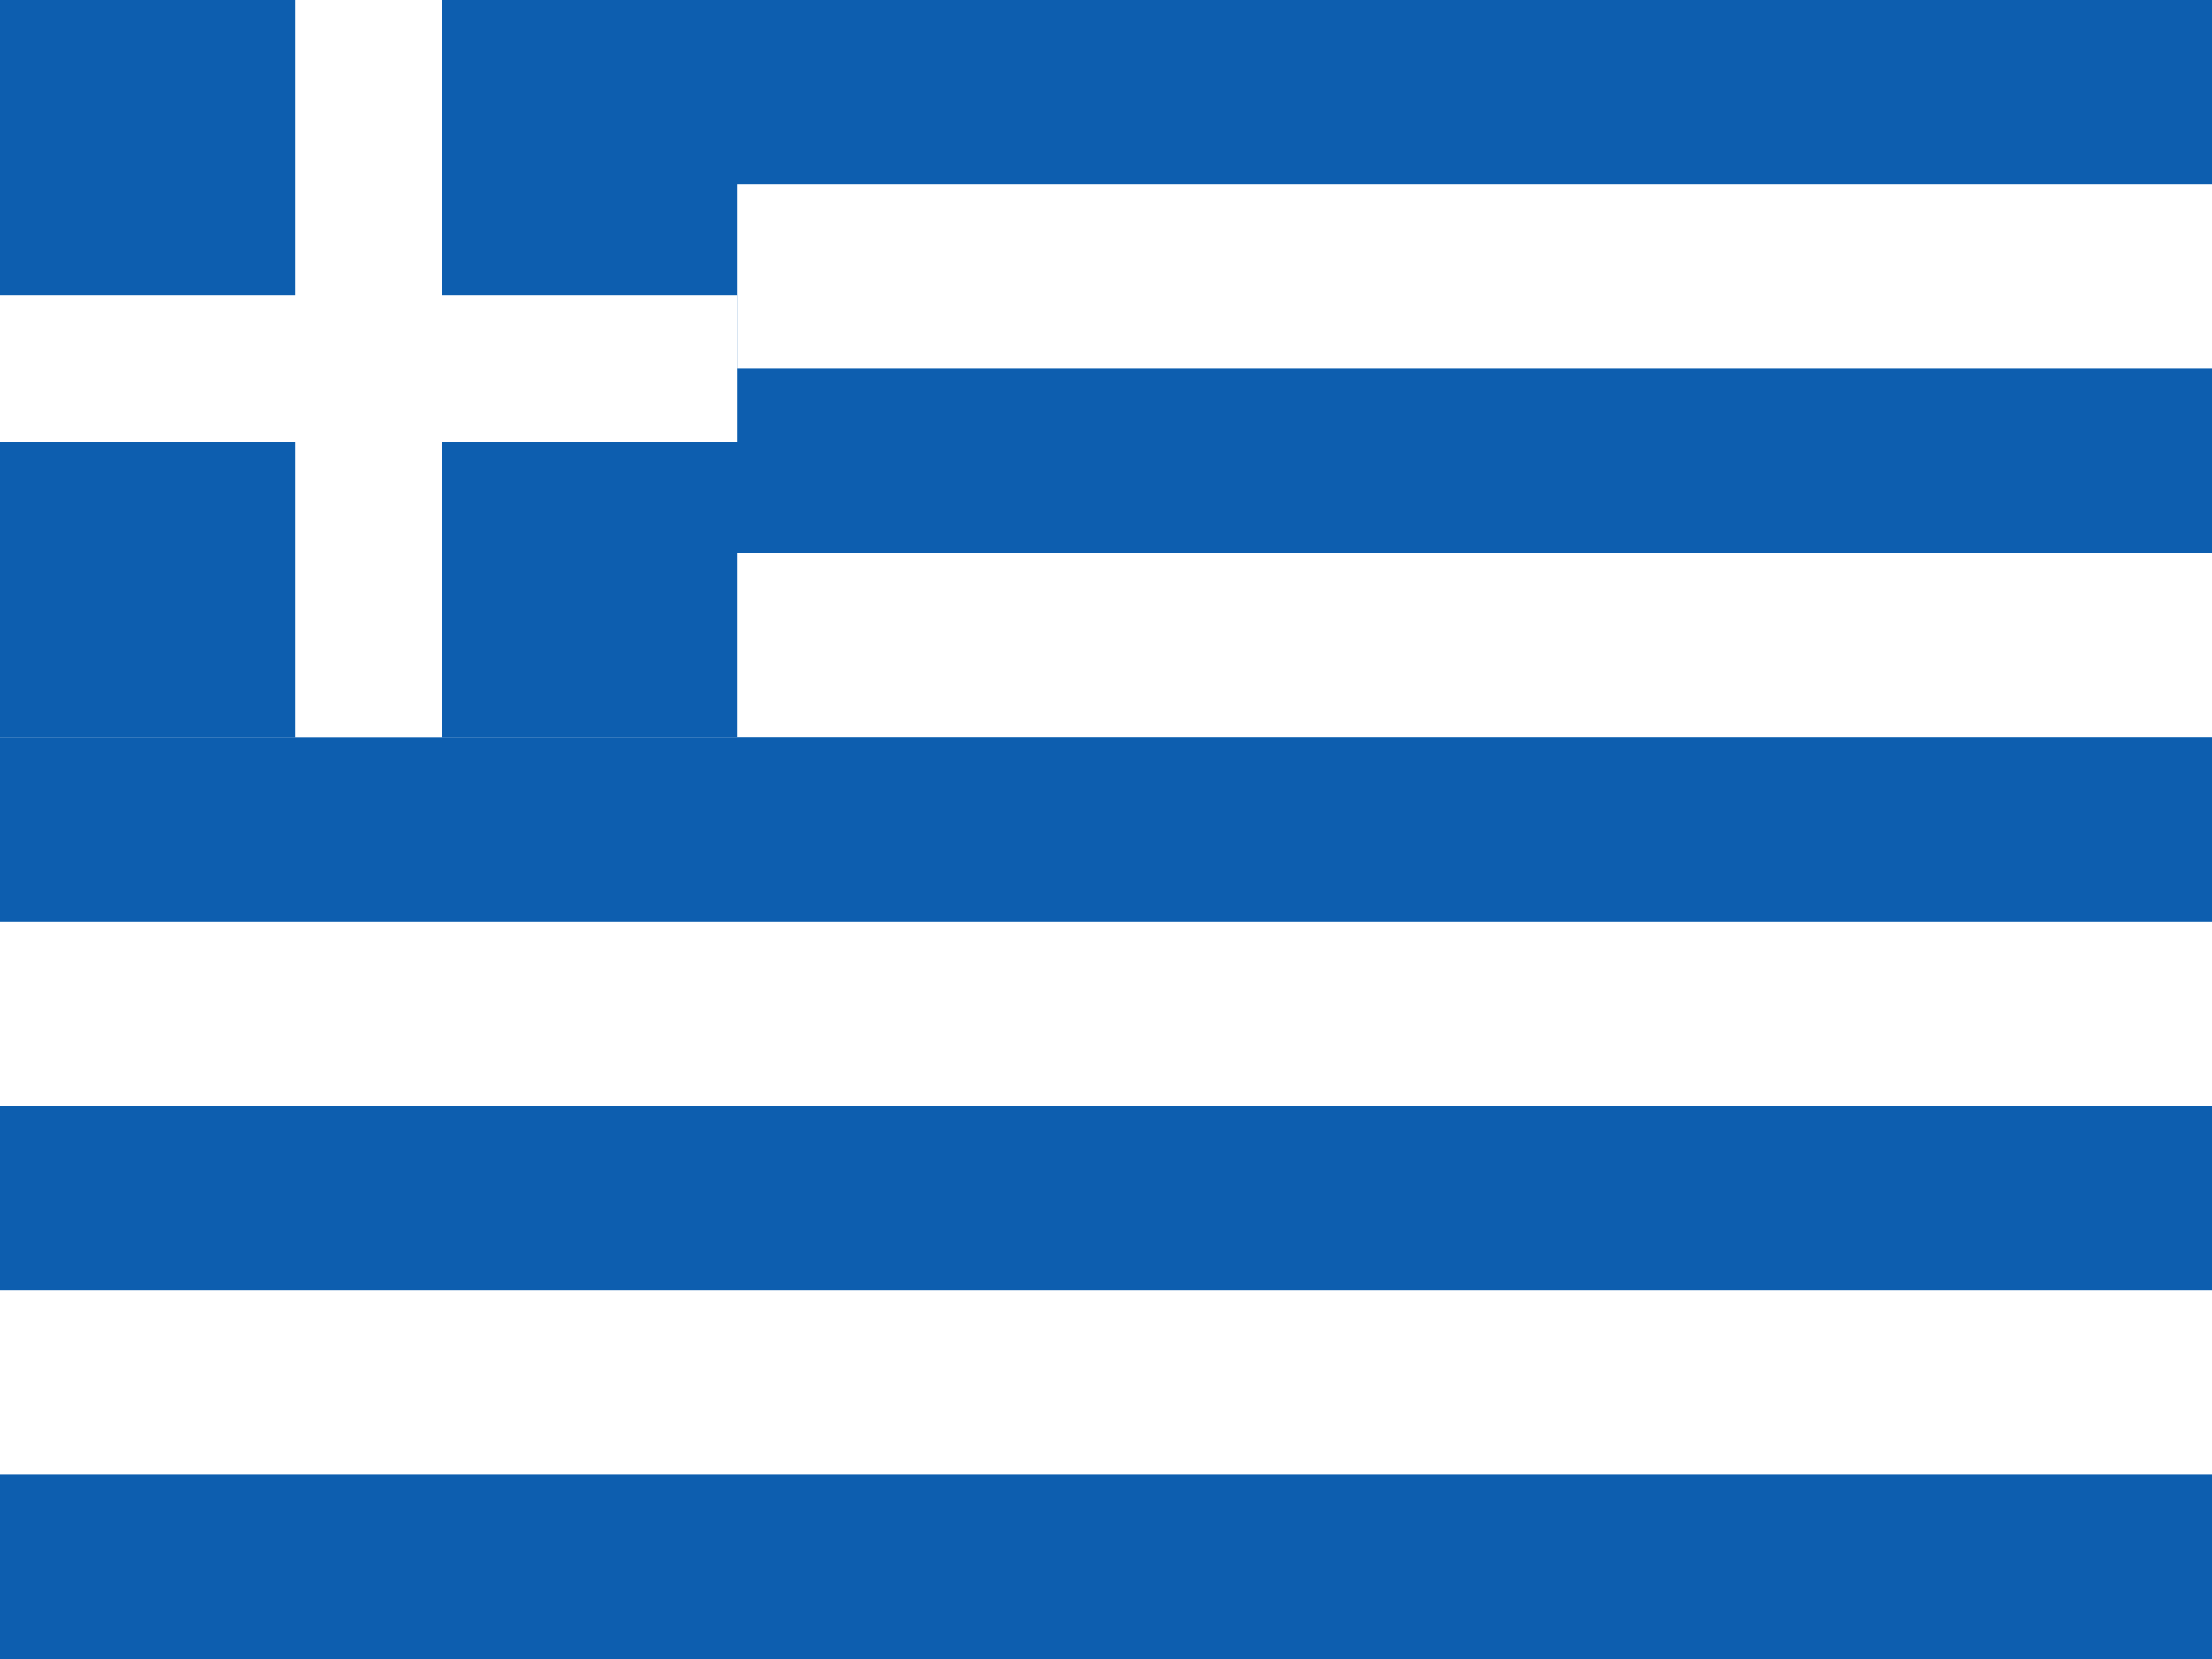
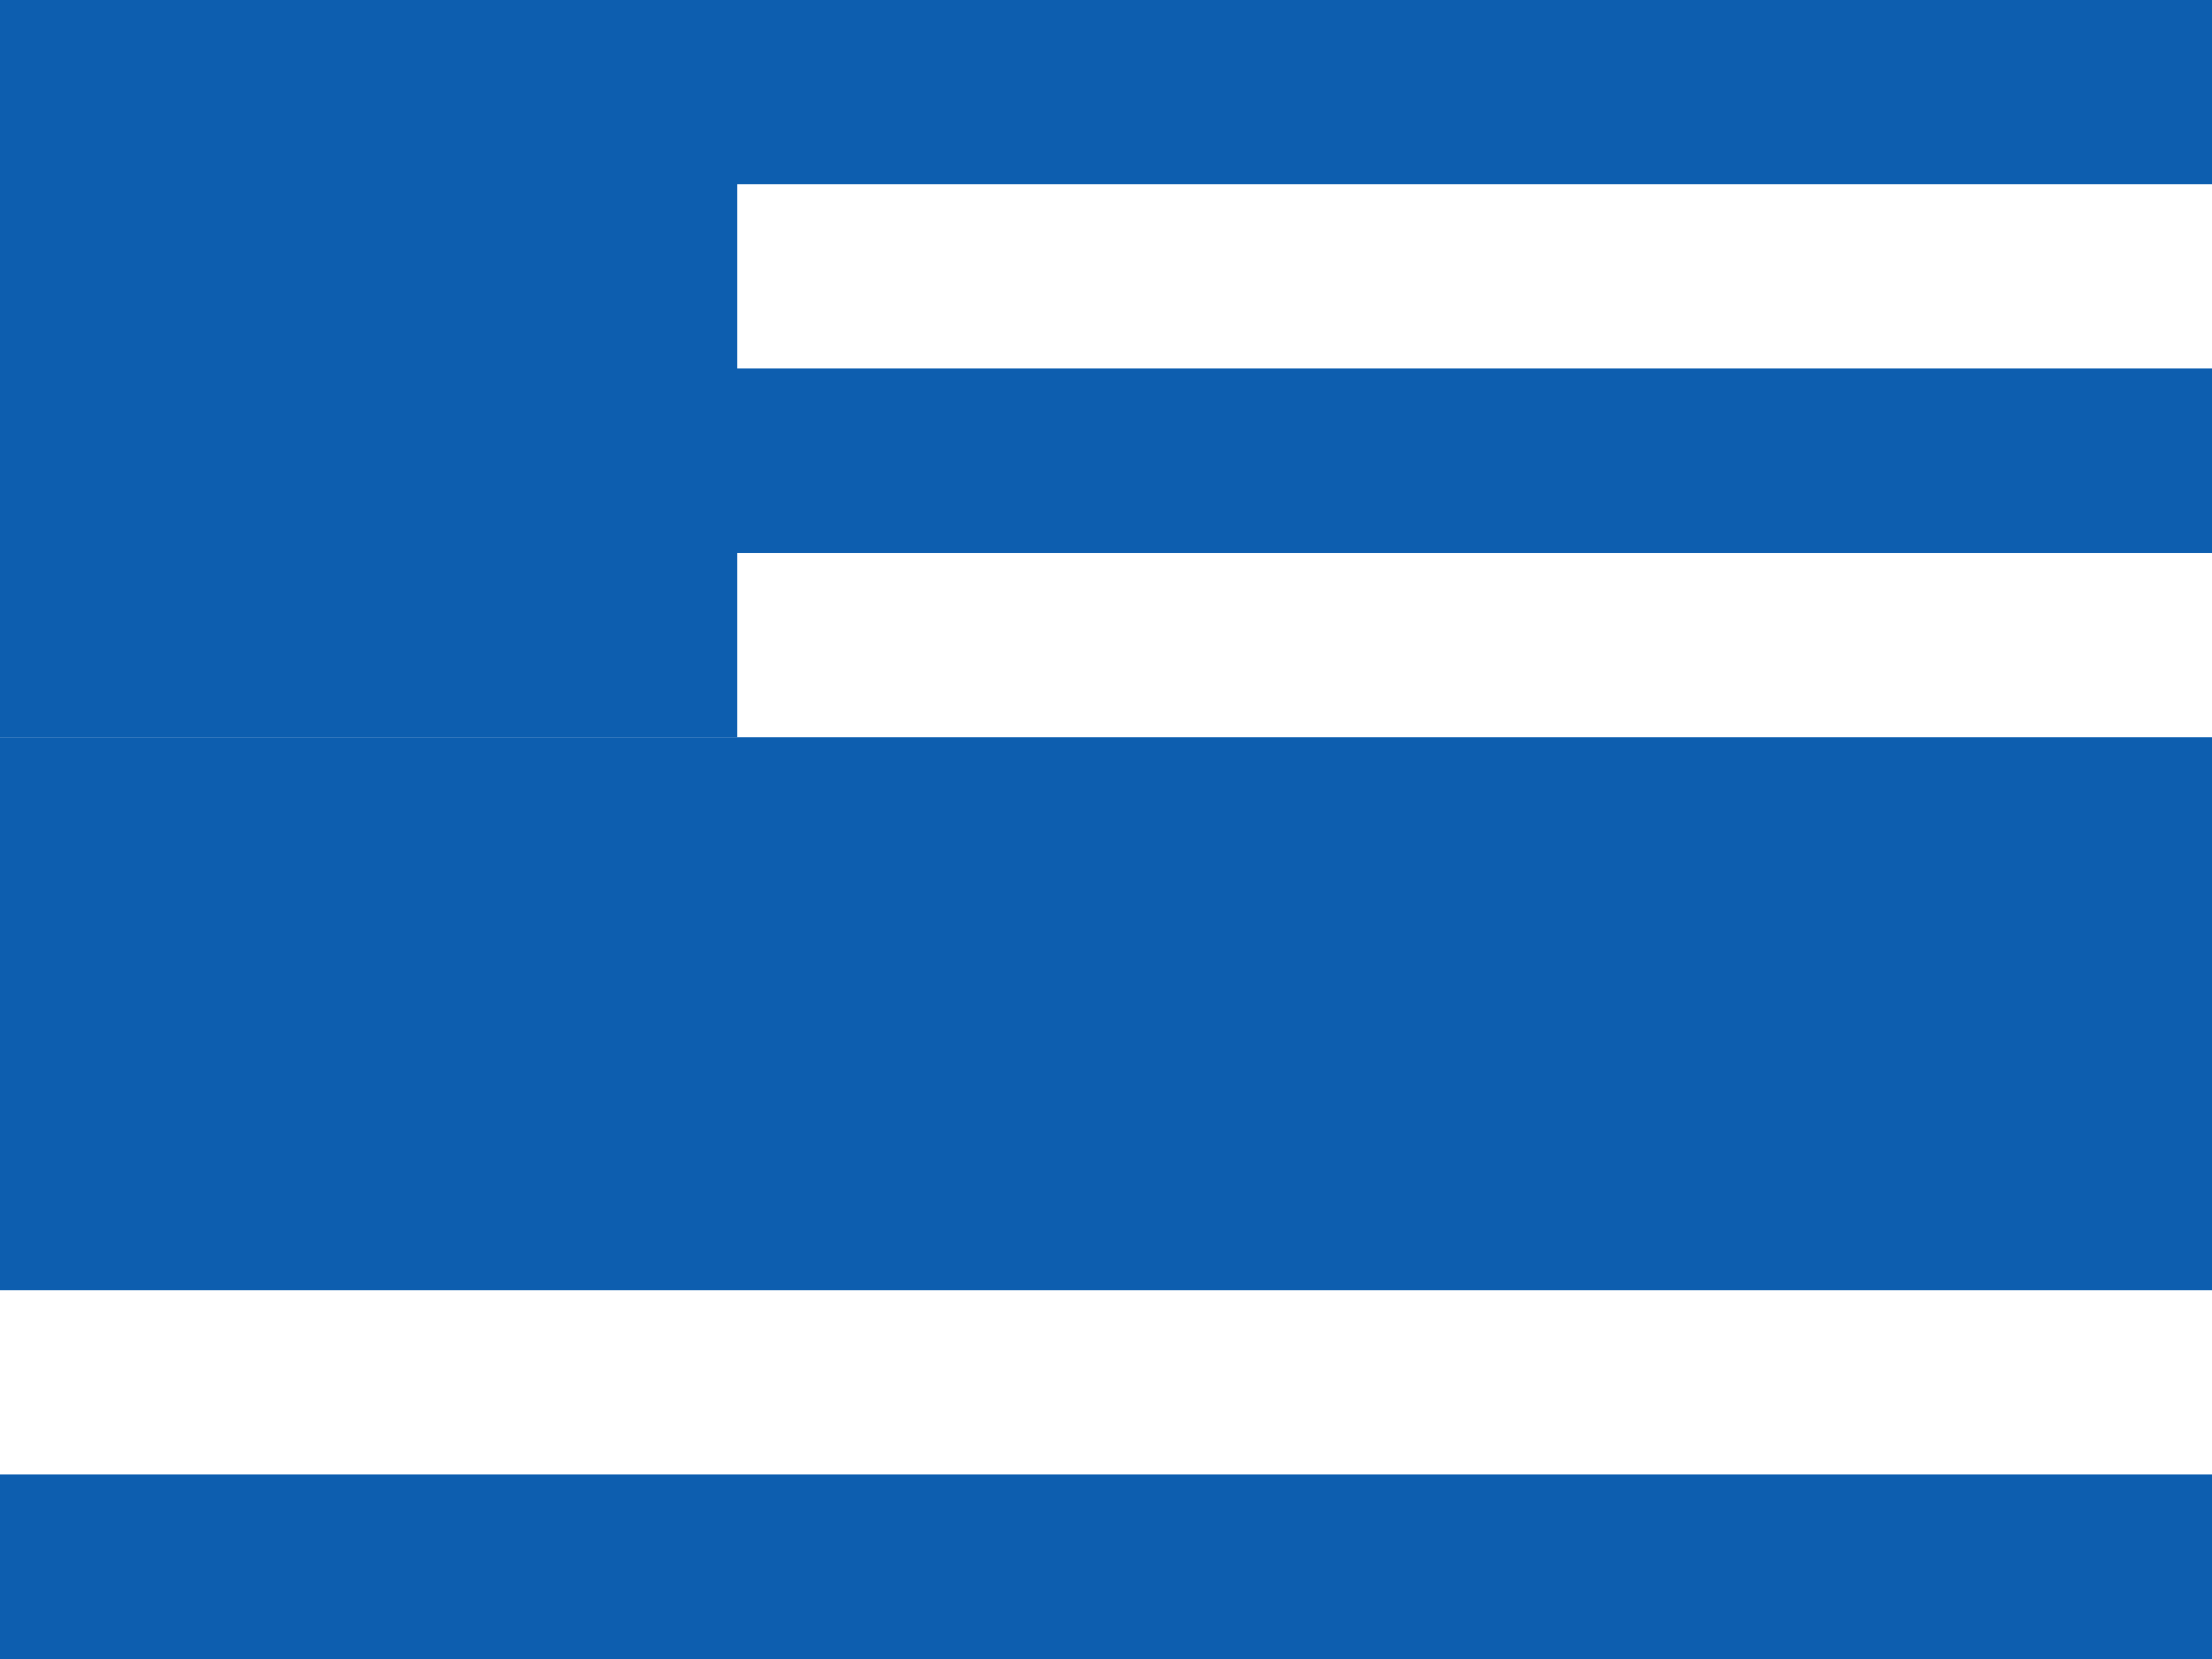
<svg xmlns="http://www.w3.org/2000/svg" viewBox="0 0 640 480">
  <path fill="#0D5EAF" d="M0 0h640v480H0z" />
-   <path fill="#fff" d="M0 53.3h640v53.3H0zM0 160h640v53.3H0zM0 266.7h640v53.3H0zM0 373.3h640v53.3H0z" />
+   <path fill="#fff" d="M0 53.3h640v53.3H0zM0 160h640v53.3H0zM0 266.7h640H0zM0 373.3h640v53.3H0z" />
  <path fill="#0D5EAF" d="M0 0h213.3v213.3H0z" />
-   <path fill="#fff" d="M85.3 0h42.7v213.3H85.3zM0 85.3h213.3v42.7H0z" />
</svg>